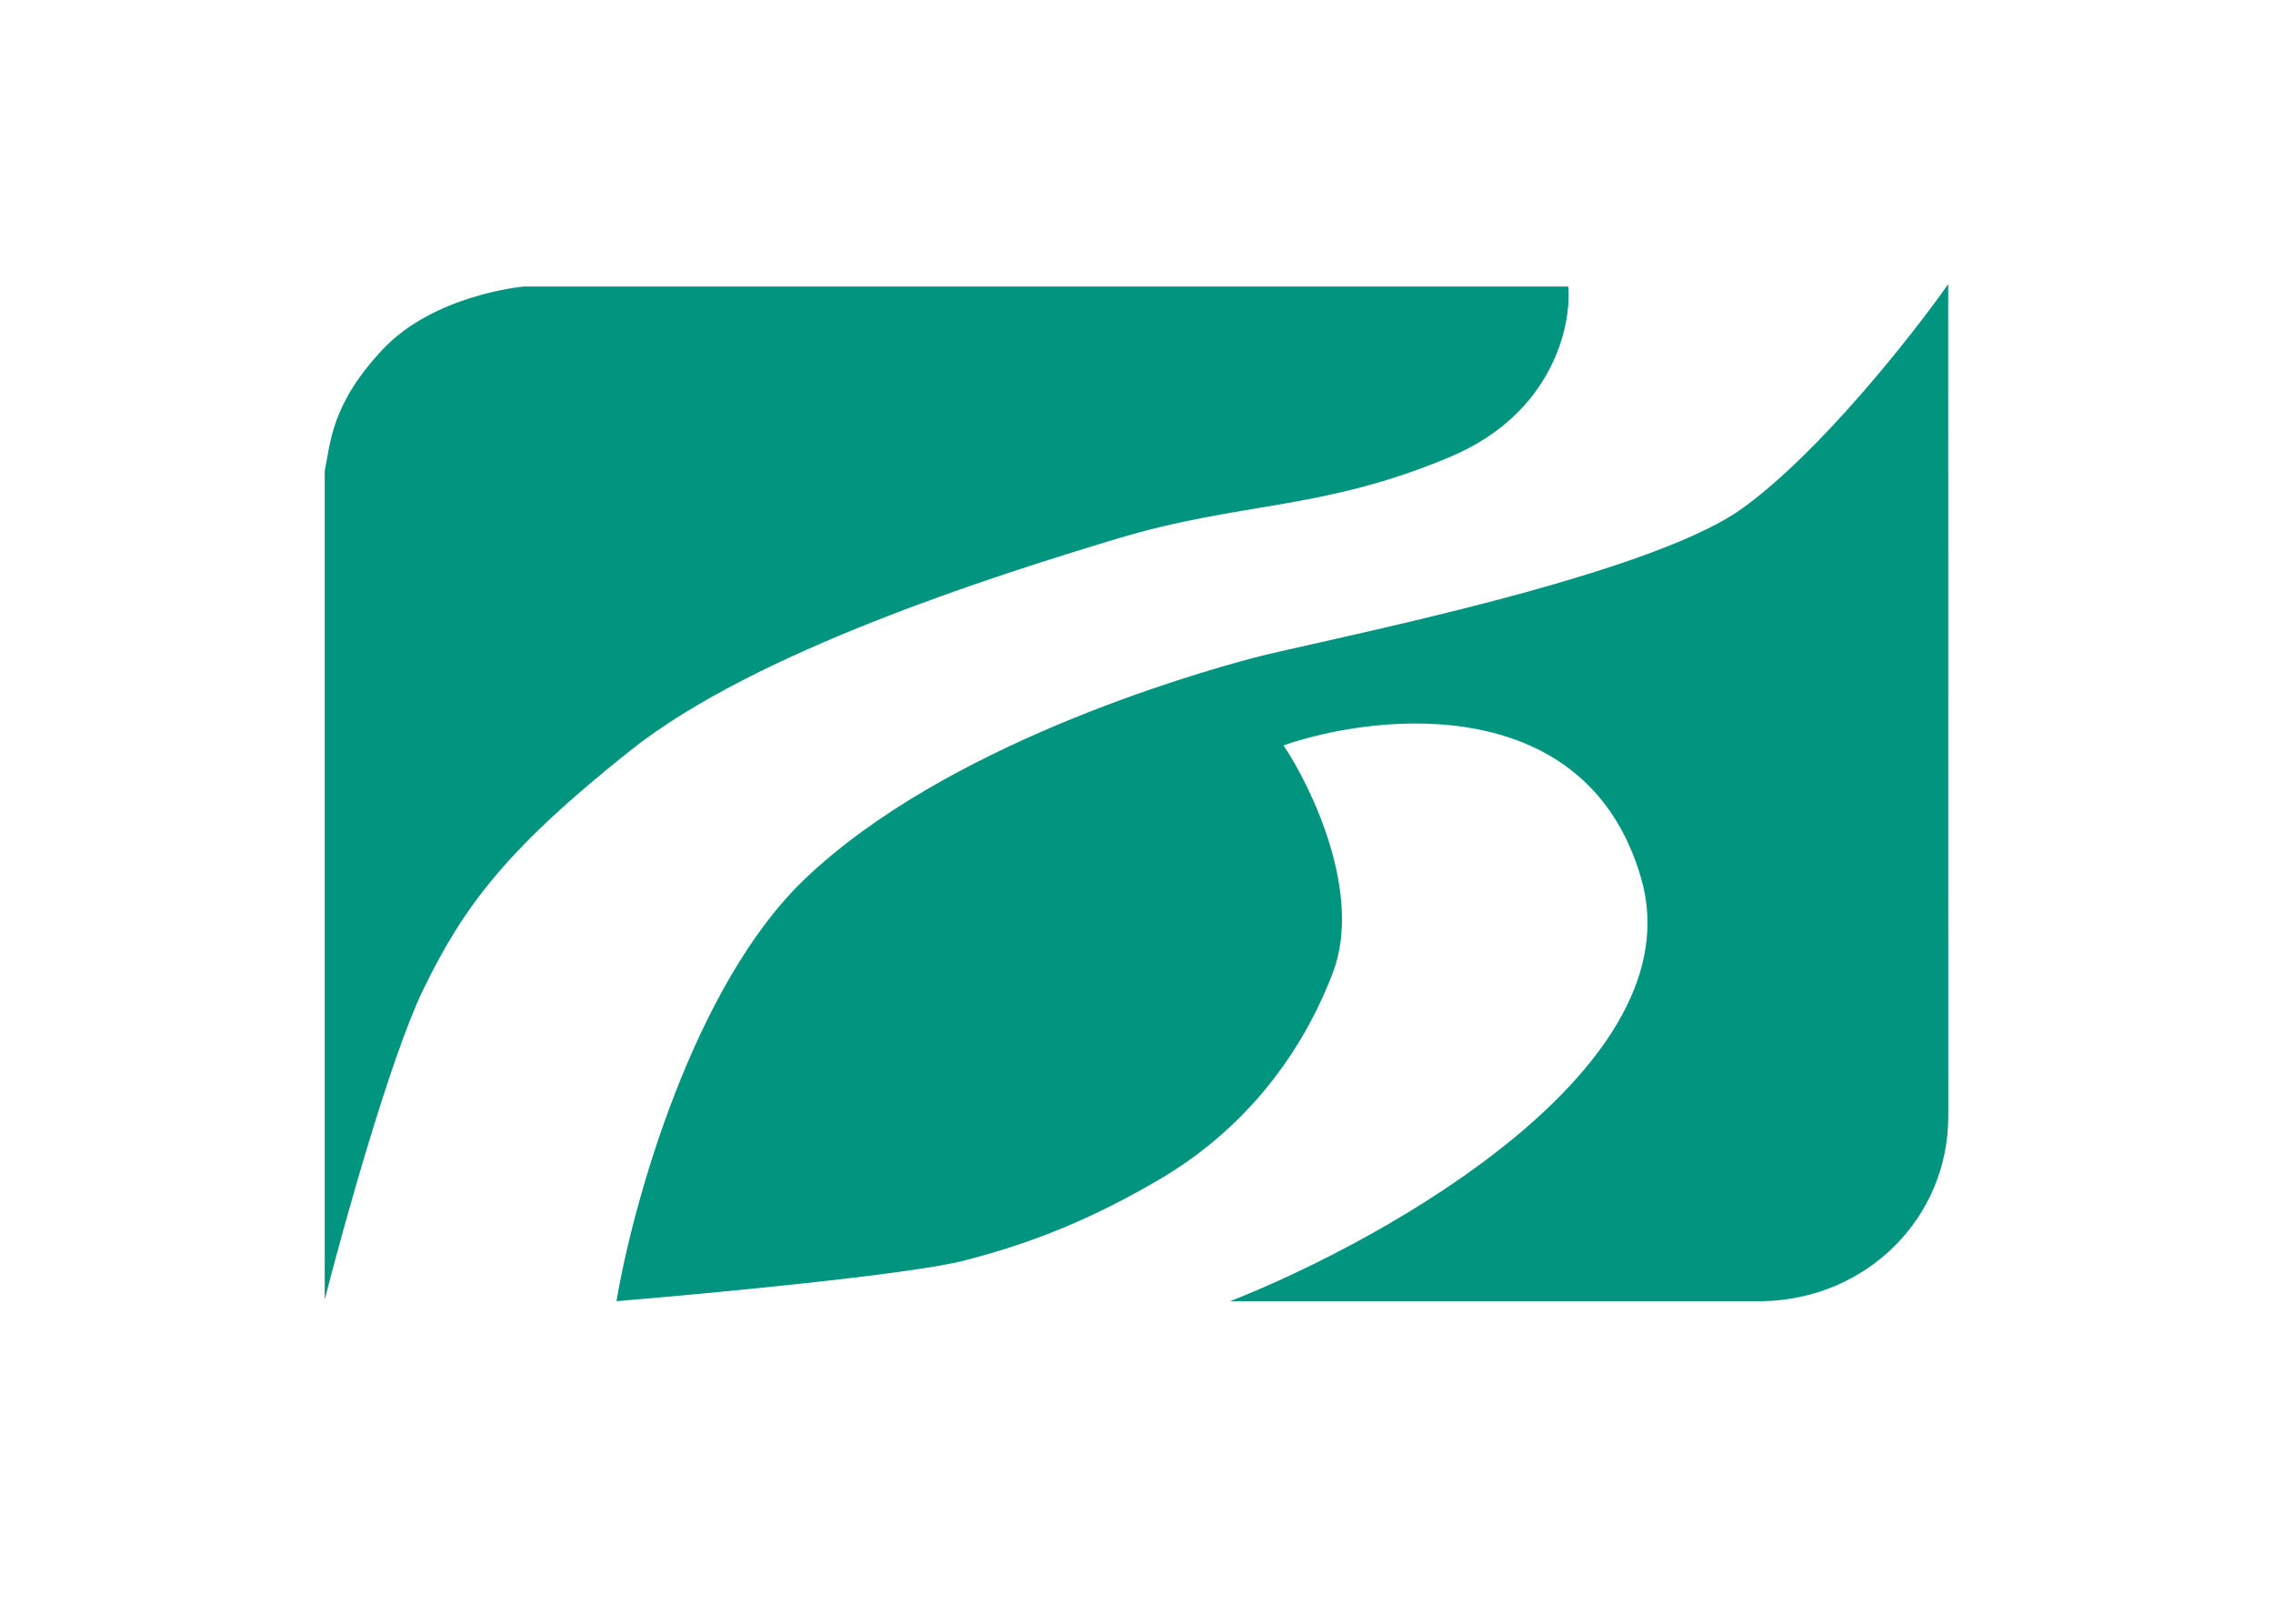
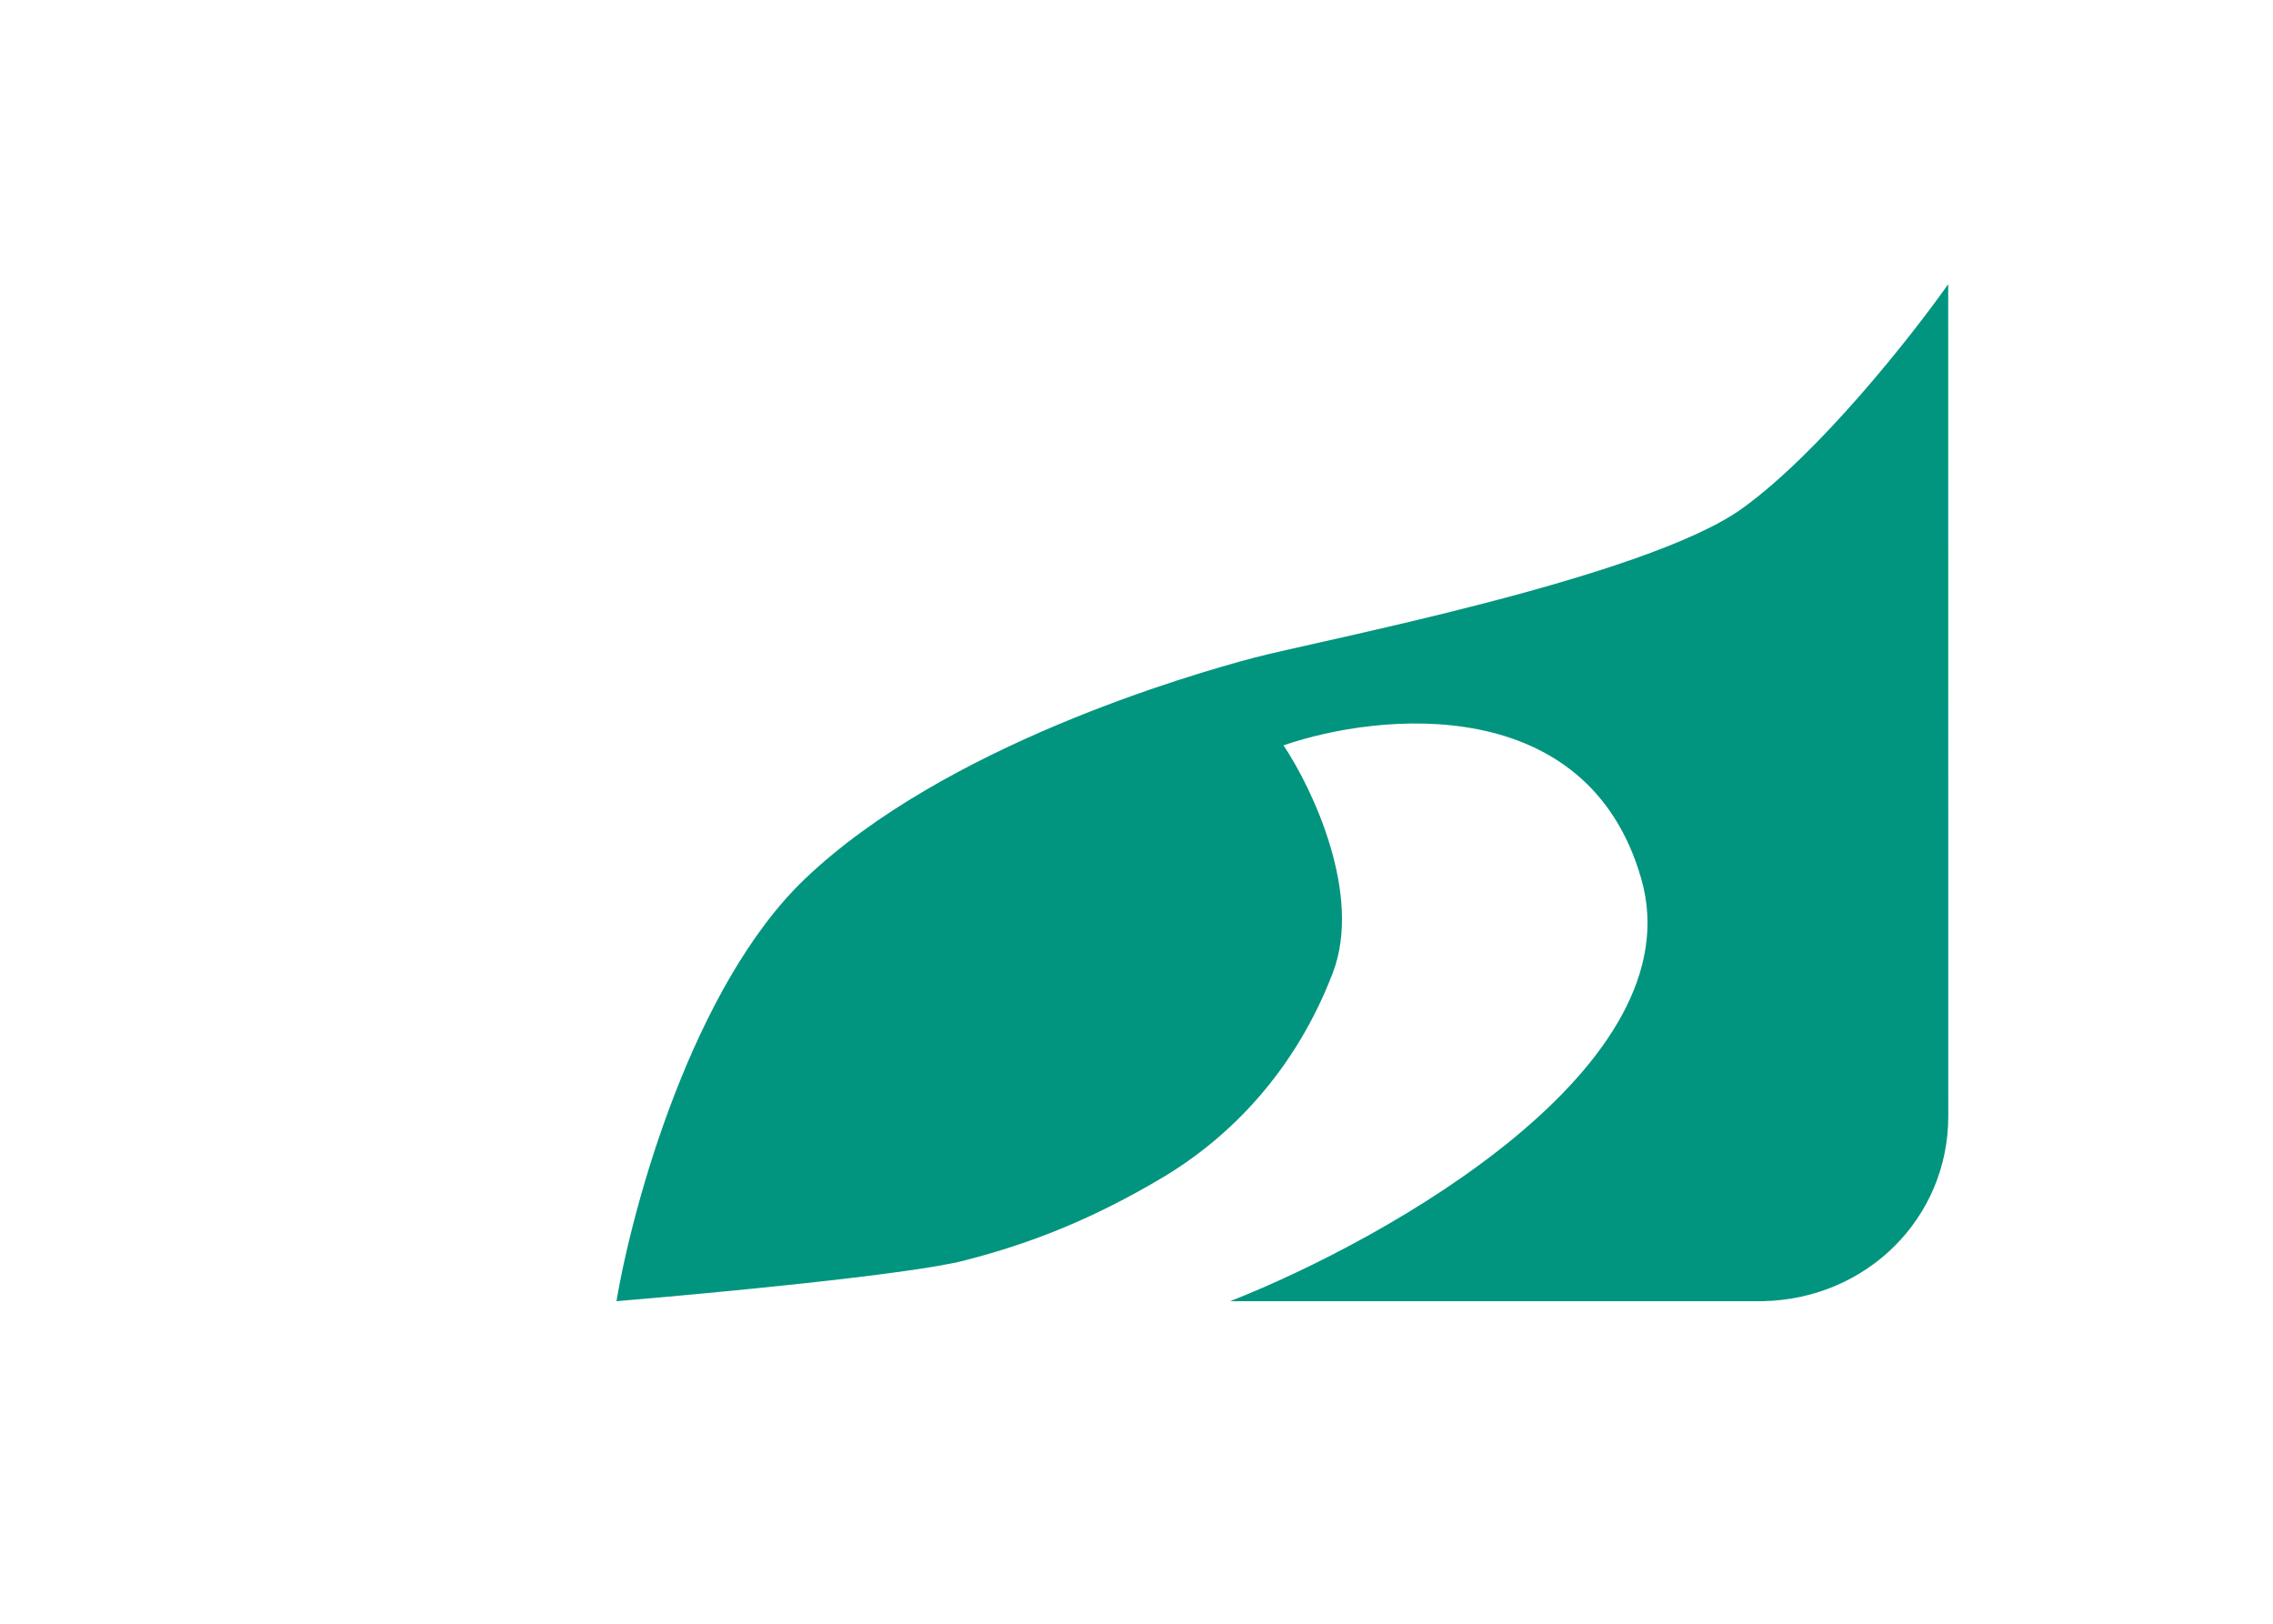
<svg xmlns="http://www.w3.org/2000/svg" width="56" height="40" viewBox="0 0 56 40" fill="none">
-   <path d="M8 11.603V32.014C8.477 30.154 9.63 26.02 10.429 24.375C11.428 22.318 12.486 20.908 15.542 18.479C18.598 16.05 24.474 14.189 27.53 13.268C30.586 12.348 32.584 12.583 35.737 11.251C38.261 10.185 38.721 8.012 38.637 7.059H12.897C12.897 7.059 10.703 7.254 9.43 8.606C8.157 9.958 8.144 10.911 8 11.603Z" fill="#01957F" />
  <path d="M48 27.5L47.998 7C47.104 8.267 44.837 11.145 42.925 12.524C40.535 14.248 32.425 15.795 30.878 16.207C29.331 16.618 23.278 18.361 19.83 21.652C17.072 24.285 15.586 29.684 15.188 32.054C17.479 31.864 22.4 31.4 23.748 31.055C25.432 30.624 26.941 30.017 28.625 29.018C30.31 28.019 31.916 26.373 32.837 23.964C33.573 22.036 32.334 19.426 31.622 18.361C34.012 17.539 39.121 17.045 40.437 21.652C41.754 26.26 34.234 30.506 30.31 32.054H43.434C46 32 48 30 48 27.5Z" fill="#01957F" />
</svg>